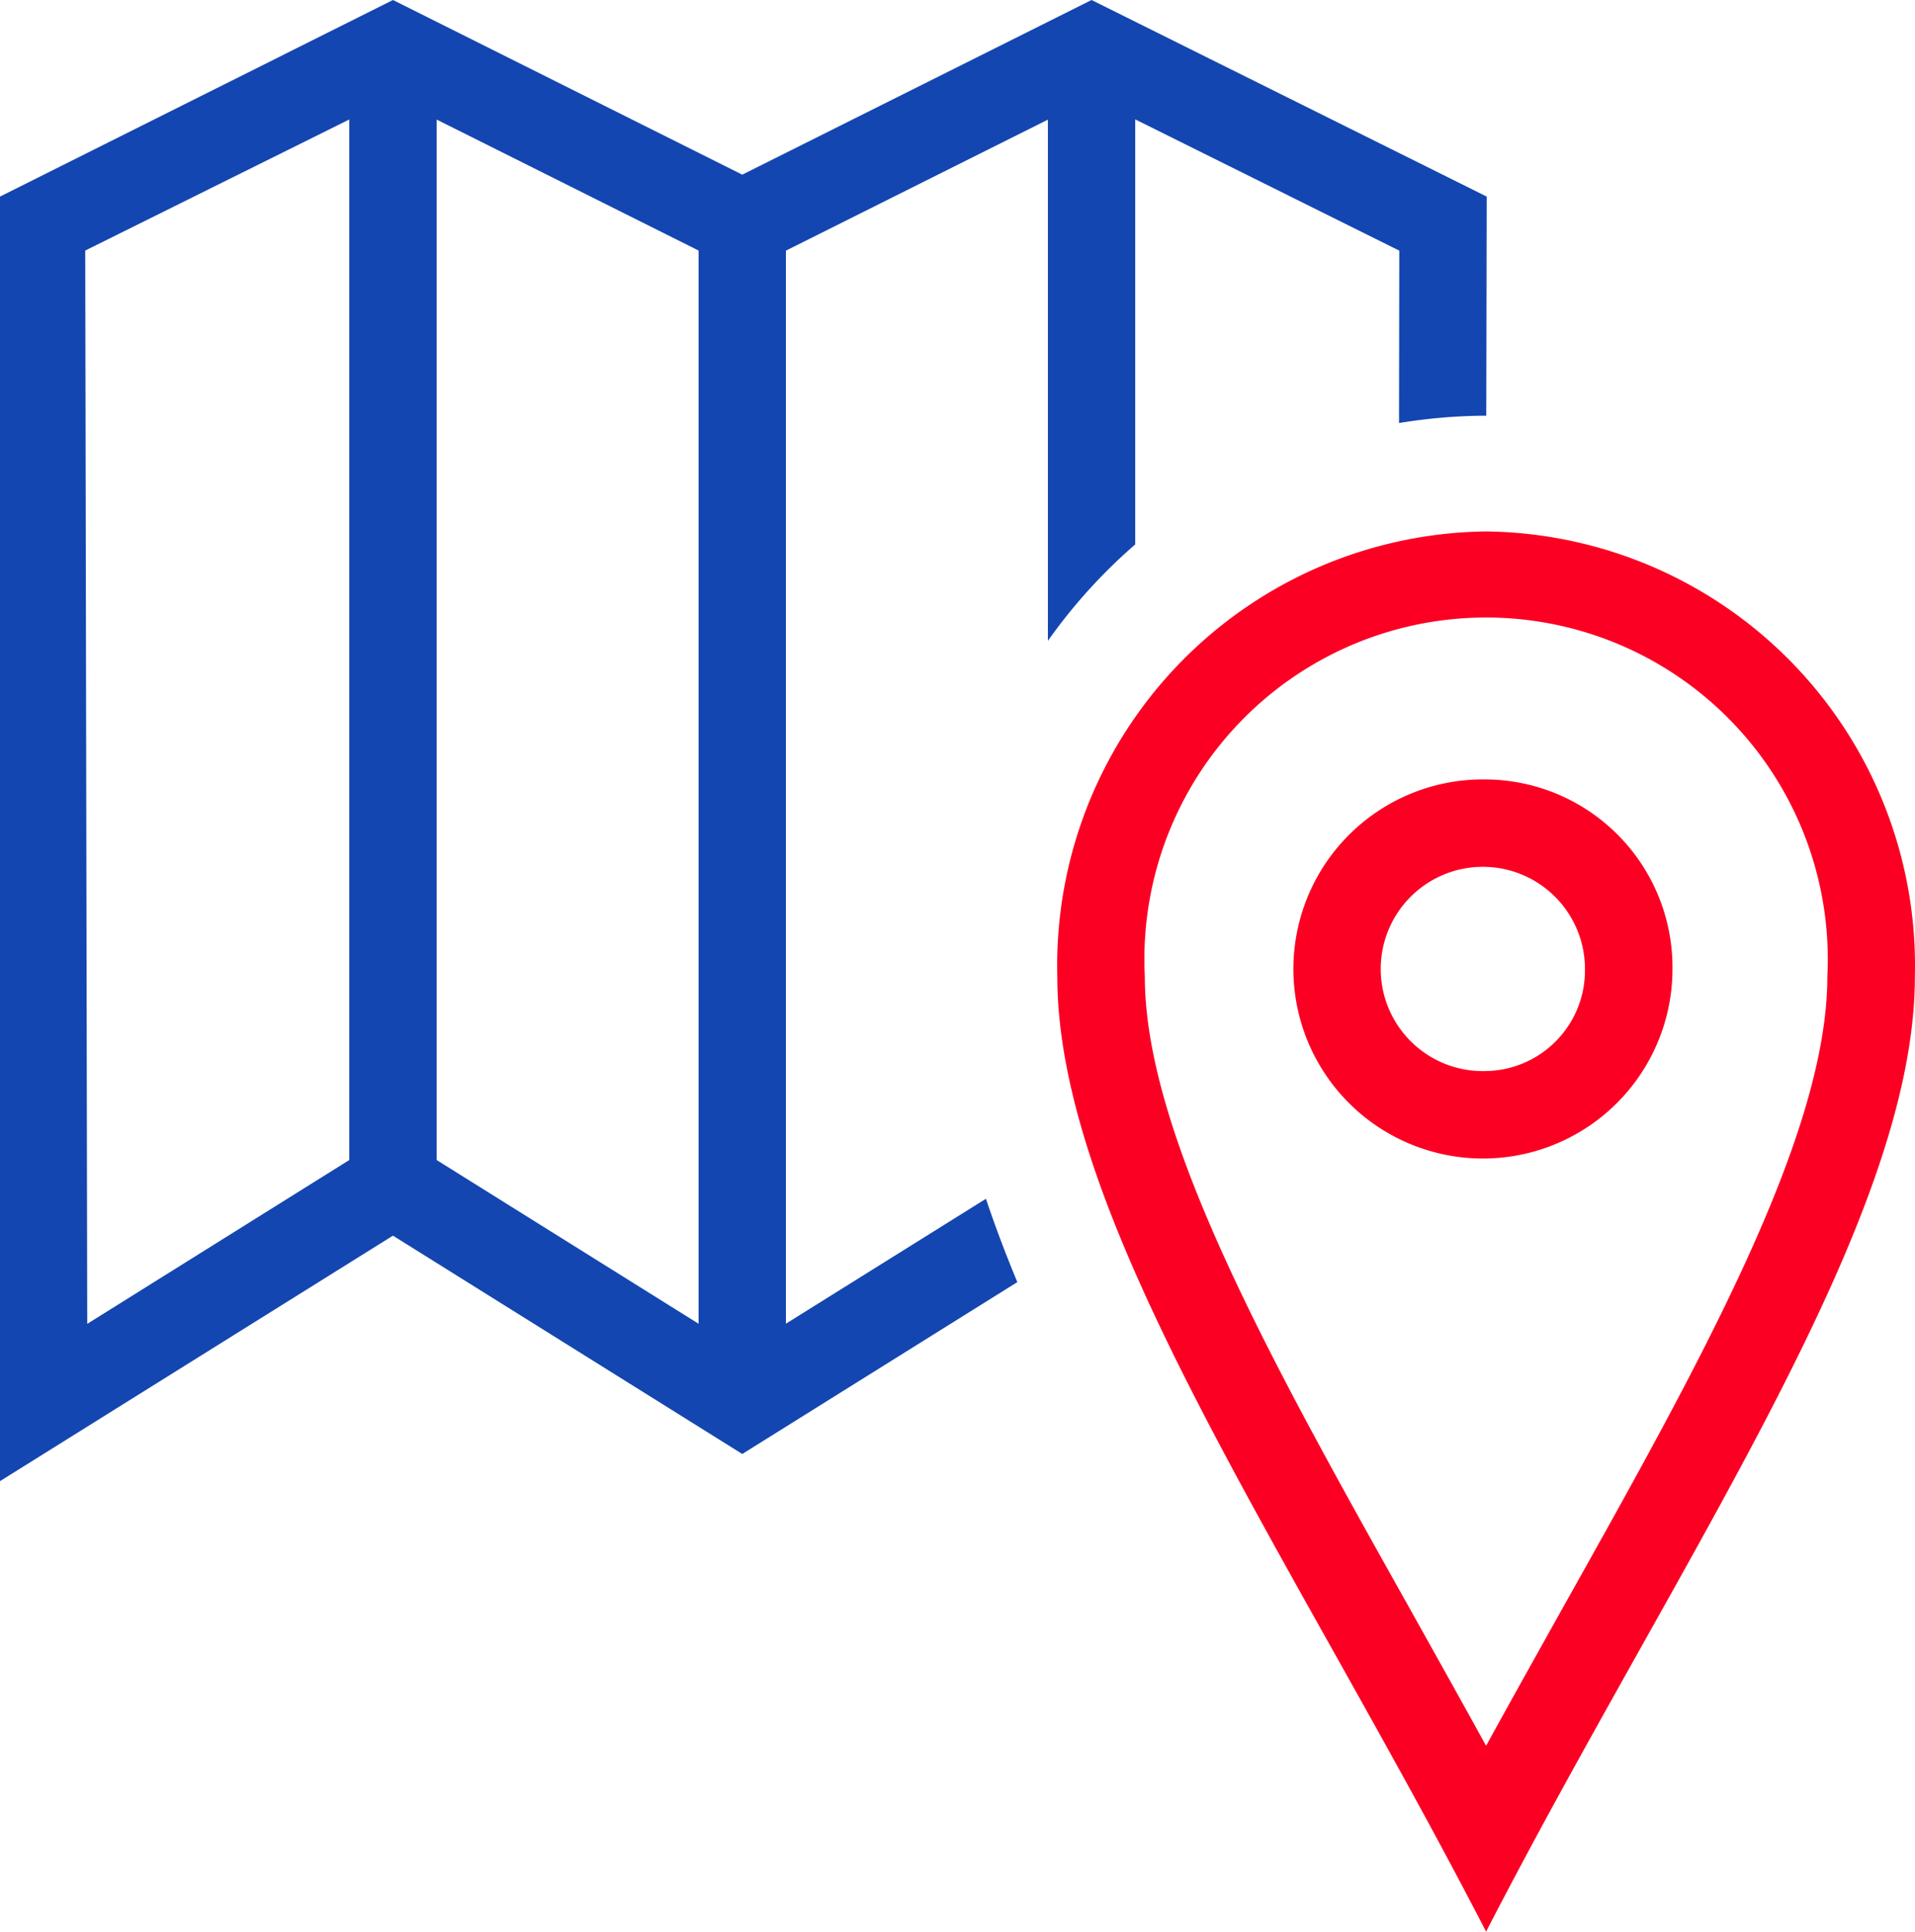
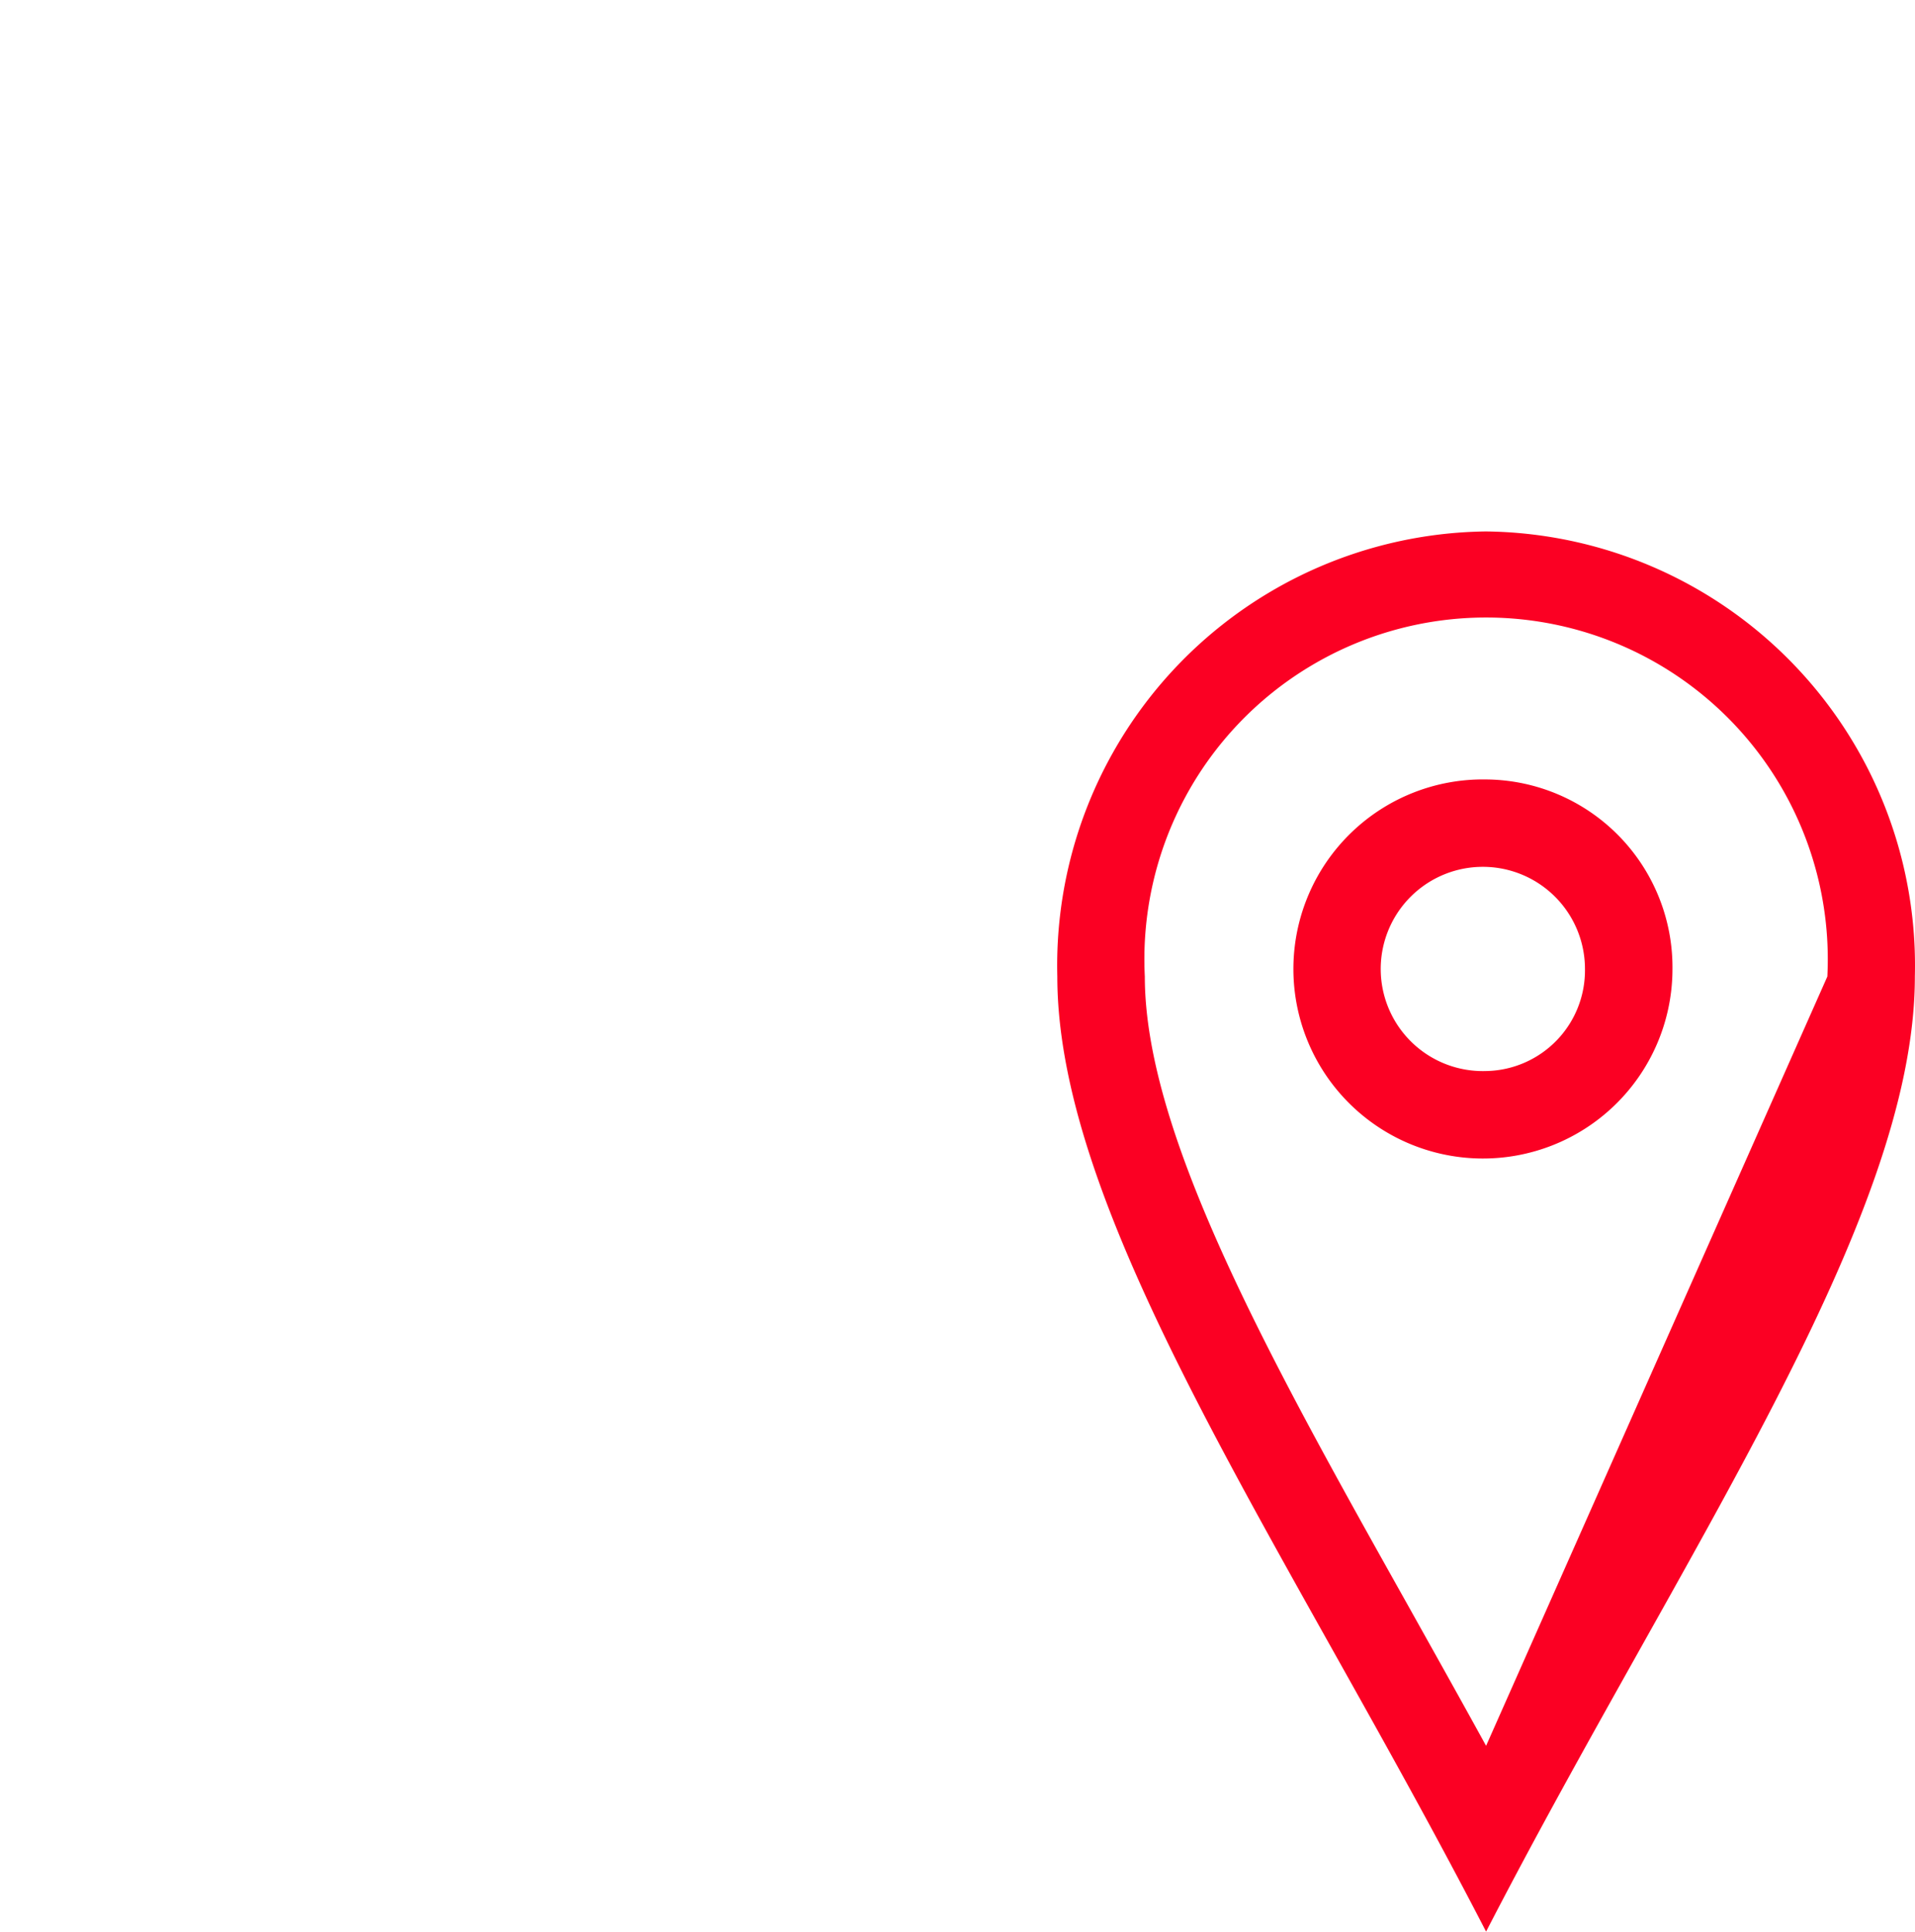
<svg xmlns="http://www.w3.org/2000/svg" id="Layer_1" data-name="Layer 1" viewBox="0 0 790.505 797.304">
-   <path d="M613.45,219.36a179.162,179.162,0,0,0-177.041,181.259v0q.014,1.227.046,2.455c0,101.393,96.733,238.618,176.995,394.23,80.262-155.611,176.995-292.837,176.995-394.23A179.162,179.162,0,0,0,615.905,219.406h-0Q614.678,219.375,613.45,219.36Zm0,501.258c-10.764-19.614-21.601-38.903-32.148-57.794-55.916-99.767-108.726-193.972-108.726-259.749a141.054,141.054,0,1,1,281.747,0c0,65.741-52.81,159.982-108.726,259.713-10.547,18.928-21.384,38.217-32.148,57.83Zm0-398.889a78.239,78.239,0,1,0,76.928,79.529h0q.011-.645.011-1.29a77.553,77.553,0,0,0-76.861-78.238h0l-.078-.001Zm0,120.357a42.154,42.154,0,1,1,40.796-43.469v0q.022.676.021,1.351a41.54,41.54,0,0,1-40.817,42.118Z" transform="translate(0 0)" style="fill:#fb0023" />
-   <path d="M406.974,494.821,324.426,546.369V103.456l108.142-54.071V264.515a222.843,222.843,0,0,1,36.047-39.796V49.277L577.622,103.456l-.108,71.157a226.197,226.197,0,0,1,35.29-3.028l.721.036.18-90.479L450.591,0,306.402,72.095,162.213,0,0,81.142v530.22l162.213-101.329L306.402,600.152l113.549-70.941q-7.282-17.483-12.977-34.425Zm-262.785-16.005-108.178,67.625L35.182,103.42l109.007-54.107Zm144.189,67.589L180.237,478.816V49.349l108.142,54.071Z" transform="translate(0 0)" style="fill:#1346b0" />
+   <path d="M613.45,219.36a179.162,179.162,0,0,0-177.041,181.259v0q.014,1.227.046,2.455c0,101.393,96.733,238.618,176.995,394.23,80.262-155.611,176.995-292.837,176.995-394.23A179.162,179.162,0,0,0,615.905,219.406h-0Q614.678,219.375,613.45,219.36Zm0,501.258c-10.764-19.614-21.601-38.903-32.148-57.794-55.916-99.767-108.726-193.972-108.726-259.749a141.054,141.054,0,1,1,281.747,0Zm0-398.889a78.239,78.239,0,1,0,76.928,79.529h0q.011-.645.011-1.29a77.553,77.553,0,0,0-76.861-78.238h0l-.078-.001Zm0,120.357a42.154,42.154,0,1,1,40.796-43.469v0q.022.676.021,1.351a41.54,41.54,0,0,1-40.817,42.118Z" transform="translate(0 0)" style="fill:#fb0023" />
</svg>